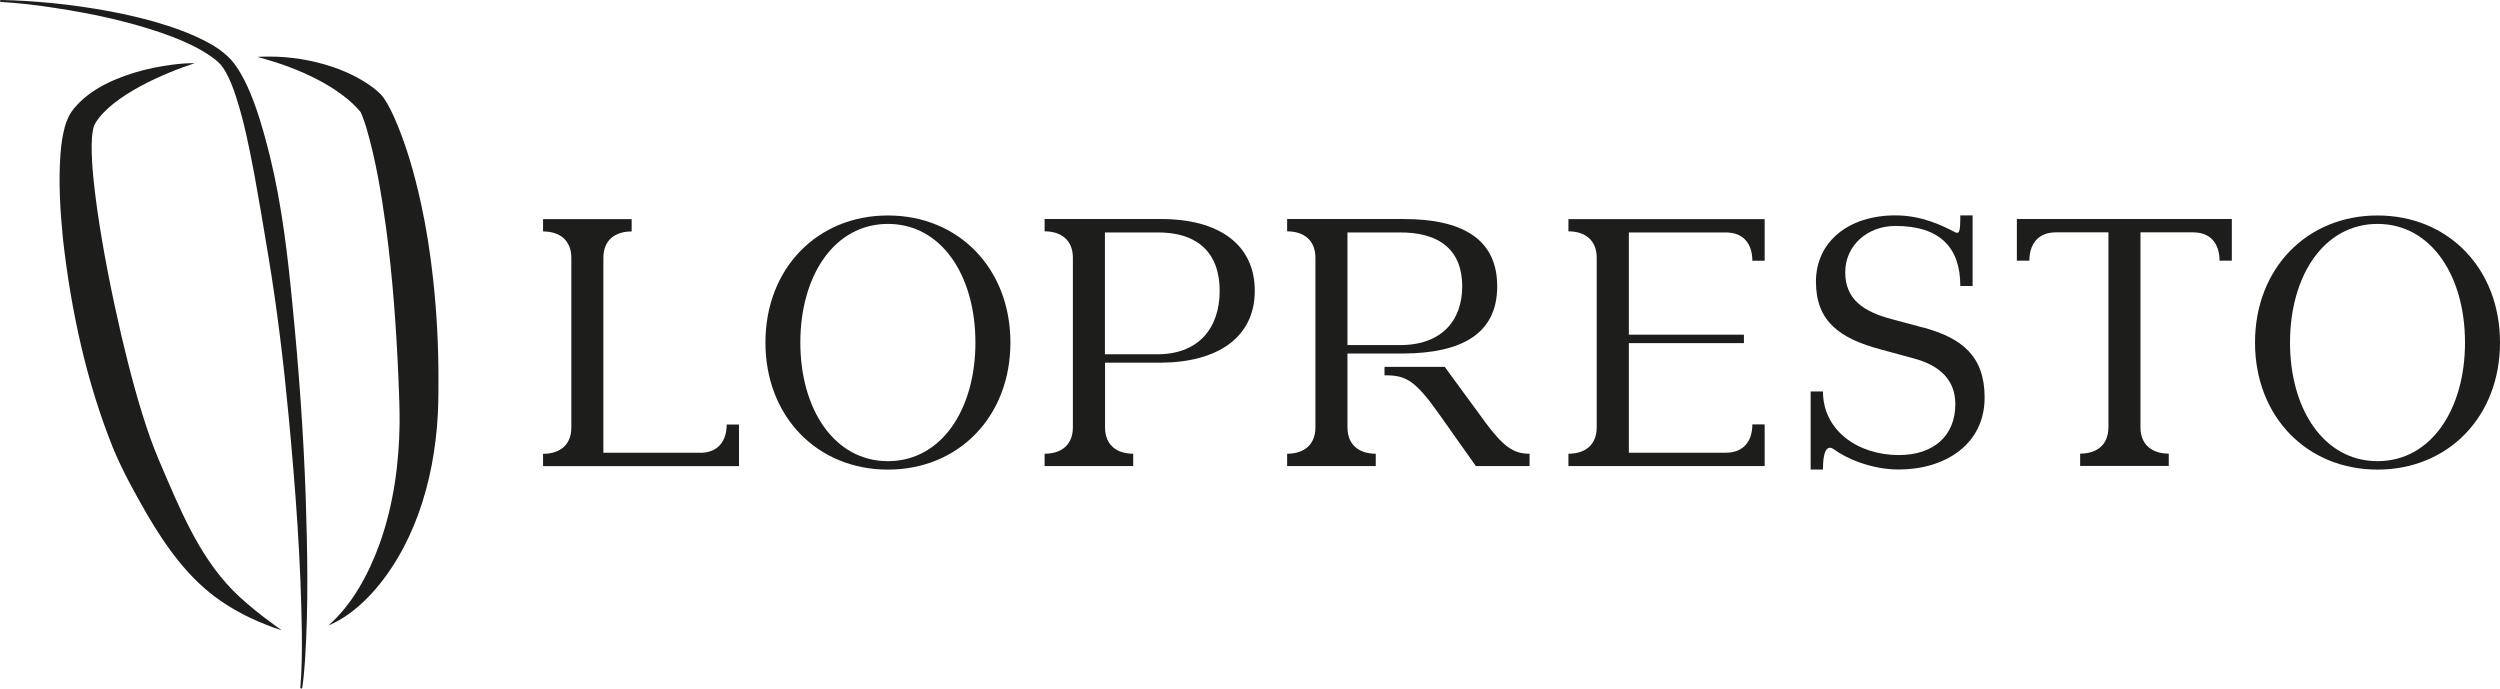
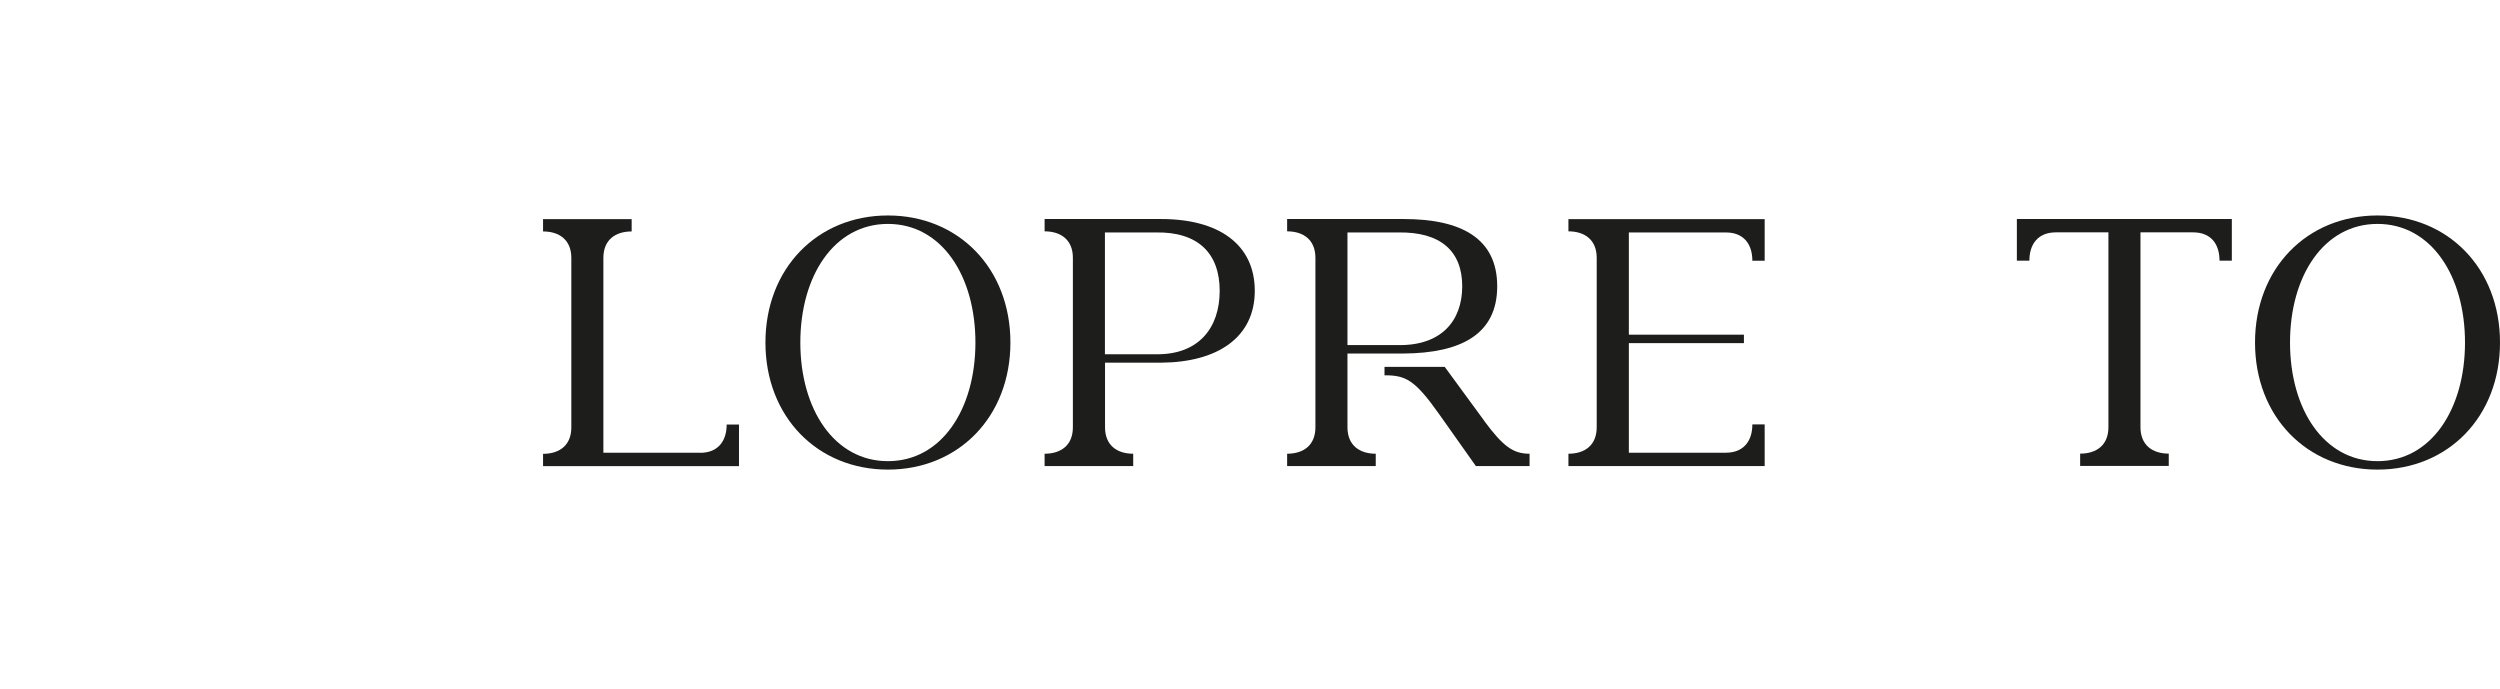
<svg xmlns="http://www.w3.org/2000/svg" id="Livello_1" data-name="Livello 1" viewBox="0 0 245.74 67.68">
  <defs>
    <style>
      .cls-1 {
        fill: #1d1d1b;
      }
    </style>
  </defs>
  <path class="cls-1" d="M87.28,21.18c-6.94,0-12.04,5.2-12.04,12.49s5.1,12.49,12.04,12.49,12.04-5.2,12.04-12.49-5.1-12.49-12.04-12.49h0ZM87.28,45.33c-5.27,0-8.61-5.1-8.61-11.66s3.33-11.66,8.61-11.66,8.6,5.1,8.6,11.66-3.33,11.66-8.6,11.66h0Z" />
  <path class="cls-1" d="M114.13,21.53h-11.45v1.21c1.62,0,2.78.85,2.78,2.6v16.66c0,1.75-1.15,2.6-2.78,2.6v1.21h8.71v-1.21c-1.62,0-2.77-.85-2.77-2.6v-6.35h5.52c5.55-.04,9.2-2.49,9.2-7.06s-3.54-7.06-9.2-7.06h0ZM113.54,34.82h-4.93v-11.97h4.93c4.27-.1,6.35,2.09,6.35,5.74s-2.08,6.33-6.35,6.23h0Z" />
  <path class="cls-1" d="M132.45,42v-7.25h5.52c5.64-.04,9.2-1.89,9.2-6.61s-3.54-6.61-9.2-6.61h-11.45v1.21c1.62,0,2.78.85,2.78,2.6v16.66c0,1.75-1.15,2.6-2.78,2.6v1.21h8.71v-1.21c-1.62,0-2.78-.85-2.78-2.6h0ZM132.45,22.85h4.93c4.27-.09,6.35,1.87,6.35,5.29s-2.08,5.87-6.35,5.78h-4.93v-11.07h0Z" />
-   <path class="cls-1" d="M145.9,41.37l-3.89-5.31h-5.92v.83c2.06,0,2.96.4,5.38,3.83l3.6,5.09h5.28v-1.21c-1.62,0-2.6-.72-4.46-3.23h0Z" />
+   <path class="cls-1" d="M145.9,41.37l-3.89-5.31h-5.92v.83c2.06,0,2.96.4,5.38,3.83l3.6,5.09h5.28v-1.21c-1.62,0-2.6-.72-4.46-3.23Z" />
  <path class="cls-1" d="M154.17,21.53v1.21c1.62,0,2.78.85,2.78,2.6v16.66c0,1.75-1.15,2.6-2.78,2.6v1.21h19.29v-4.09h-1.21c0,1.62-.85,2.78-2.6,2.78h-9.54v-10.77h11.31v-.83h-11.31v-10.05h9.54c1.75,0,2.6,1.15,2.6,2.78h1.21v-4.09h-19.29Z" />
-   <path class="cls-1" d="M189.08,32.21l-2.98-.8c-2.98-.76-4.72-2.01-4.72-4.65s2.19-4.55,4.93-4.55c4.46,0,6.38,2.2,6.38,5.9h1.21v-6.94h-1.21c0,1.64-.08,1.92-.62,1.6-1.21-.62-3.19-1.6-5.76-1.6-4.62,0-7.81,2.6-7.81,6.52s2.36,5.59,6.38,6.66l3.19.87c2.64.69,4.13,2.15,4.13,4.51,0,3.09-2.12,5-5.55,5-4.05,0-7.46-2.43-7.46-6.25h-1.21v7.67h1.21c0-2.24.59-2.34,1.08-1.98,1.18.87,3.64,1.98,6.38,1.98,4.44,0,8.43-2.39,8.43-7.08,0-4.06-2.22-5.83-6-6.87h0Z" />
  <path class="cls-1" d="M198.27,25.62h1.21c0-1.62.85-2.78,2.6-2.78h5.17v19.15c0,1.75-1.15,2.6-2.78,2.6v1.21h8.71v-1.21c-1.62,0-2.78-.85-2.78-2.6v-19.15h5.17c1.76,0,2.6,1.15,2.6,2.78h1.21v-4.09h-21.13v4.09h0Z" />
  <path class="cls-1" d="M233.7,21.18c-6.94,0-12.04,5.2-12.04,12.49s5.1,12.49,12.04,12.49,12.04-5.2,12.04-12.49-5.1-12.49-12.04-12.49h0ZM233.7,45.33c-5.27,0-8.6-5.1-8.6-11.66s3.33-11.66,8.6-11.66,8.6,5.1,8.6,11.66-3.33,11.66-8.6,11.66h0Z" />
  <path class="cls-1" d="M68.82,44.5h-9.51v-19.15c0-1.75,1.15-2.6,2.78-2.6v-1.21h-8.71v1.21c1.62,0,2.78.85,2.78,2.6v16.66c0,1.75-1.15,2.6-2.78,2.6v1.21h19.26v-4.09h-1.21c0,1.62-.85,2.78-2.6,2.78h0Z" />
-   <path class="cls-1" d="M.09,0c6.03.1,15.79,1.41,20.95,4.52.6.37,1.2.84,1.68,1.36,1.94,2.23,3.11,6.67,3.83,9.55,1.17,4.8,1.74,9.74,2.21,14.65.62,6.24,1.07,12.48,1.29,18.75.17,5.36.28,10.74-.07,16.1-.06.89-.14,1.79-.27,2.67,0,.05-.06.09-.11.08-.05,0-.08-.05-.08-.1.16-1.77.16-3.56.15-5.34-.09-7.12-.63-14.26-1.3-21.35-.5-5.31-1.14-10.63-2.02-15.89-.43-2.61-.88-5.27-1.35-7.86-.49-2.58-1-5.19-1.82-7.69-.27-.81-.57-1.62-.98-2.35-.15-.26-.31-.51-.5-.74-.35-.38-.77-.69-1.2-.98-1.44-.95-3.1-1.62-4.74-2.19-3.36-1.14-6.85-1.88-10.36-2.41C3.64.5,1.87.3.09.19.04.18,0,.14,0,.09,0,.04.05,0,.09,0H.09Z" />
-   <path class="cls-1" d="M32.26,61.5c2.4-2.09,4.02-5.16,5.08-8.12,1.34-3.77,1.89-7.78,1.94-11.77.01-1.52-.06-3.06-.12-4.57-.21-4.86-.56-9.75-1.2-14.57-.46-3.33-1-6.69-1.95-9.92-.13-.42-.27-.85-.44-1.26l-.02-.04-.04-.09s-.02-.04-.03-.06v-.03s0,.01.01.01c0,0,0,0,0-.01l-.02-.02-.13-.16s-.04-.05-.07-.08l-.07-.08-.15-.16c-.05-.06-.11-.11-.16-.16l-.16-.16c-.05-.06-.11-.1-.17-.16l-.18-.16-.09-.08s-.06-.05-.09-.08c-1.48-1.22-3.15-2.11-4.95-2.86-1.26-.53-2.59-.94-3.95-1.32.18,0,.35-.01.53-.02,1.96-.06,3.95.17,5.85.7,1.53.42,2.99,1.02,4.34,1.89.08.05.16.1.24.16l.24.17c.13.09.35.26.47.37.15.11.35.32.49.45.25.27.45.6.63.91.24.41.45.86.65,1.29,1.21,2.73,2.01,5.61,2.65,8.52.53,2.43.91,4.91,1.18,7.38.35,3.15.52,6.38.53,9.54,0,1.24,0,2.51-.06,3.74-.18,3.37-.78,6.73-1.94,9.9-.53,1.44-1.19,2.88-1.98,4.21-1.56,2.67-3.97,5.5-6.87,6.7h0Z" />
-   <path class="cls-1" d="M19.18,6.2c-2.99.96-8.13,3.17-9.79,5.88l-.03.05-.02.05c-.03.06-.08.15-.11.21,0,0,0,.01,0,.02-.02.05-.04.12-.05.18-.01.07-.04.15-.05.22-.09.49-.11.96-.12,1.47-.01,2.06.25,4.13.53,6.2.6,4.21,1.44,8.4,2.4,12.55.82,3.45,1.7,6.85,2.88,10.16.47,1.31,1.04,2.61,1.59,3.89,1.97,4.56,3.96,8.97,7.86,12.23.94.82,1.96,1.59,2.98,2.33.15.11.3.21.44.32-2.11-.69-4.15-1.62-5.99-2.89-3.14-2.15-5.39-5.33-7.28-8.57-1.21-2.11-2.38-4.22-3.31-6.46-2.63-6.55-4.11-13.46-4.91-20.44-.28-2.79-.46-5.59-.26-8.41.07-.9.18-1.79.42-2.68.05-.2.13-.41.2-.61l.02-.04.07-.17.04-.09c.05-.11.12-.26.19-.37l.06-.1.06-.09v-.02c1.46-2.03,3.89-3.16,6.19-3.87,1.24-.38,2.53-.64,3.81-.8.73-.09,1.47-.15,2.2-.14h0Z" />
</svg>